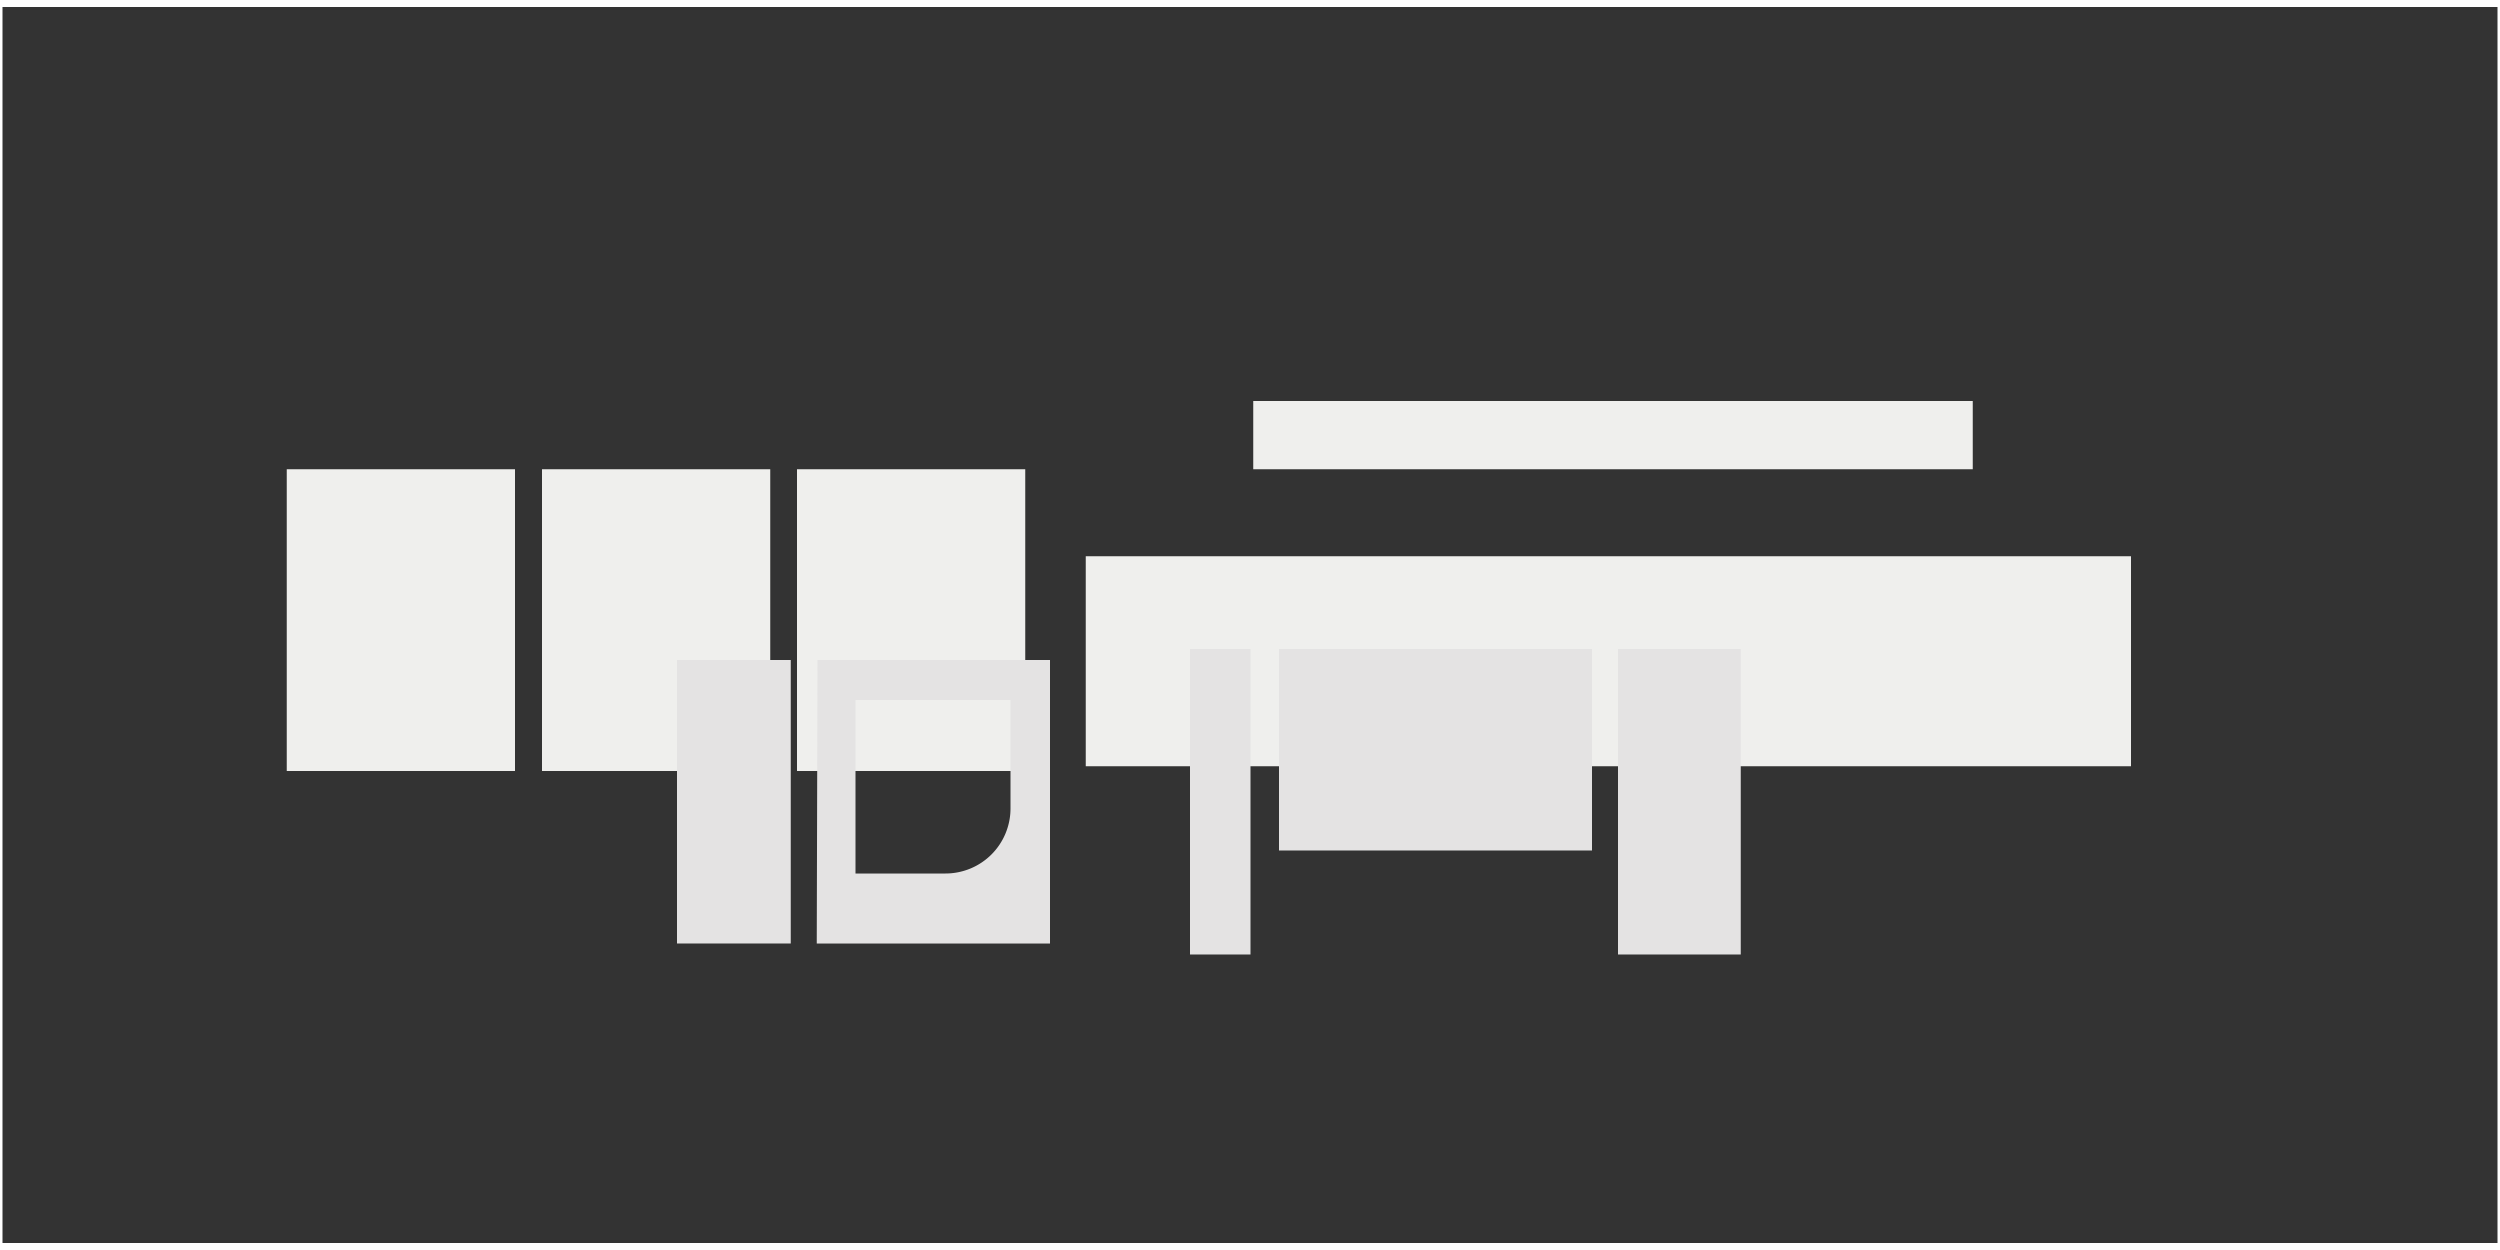
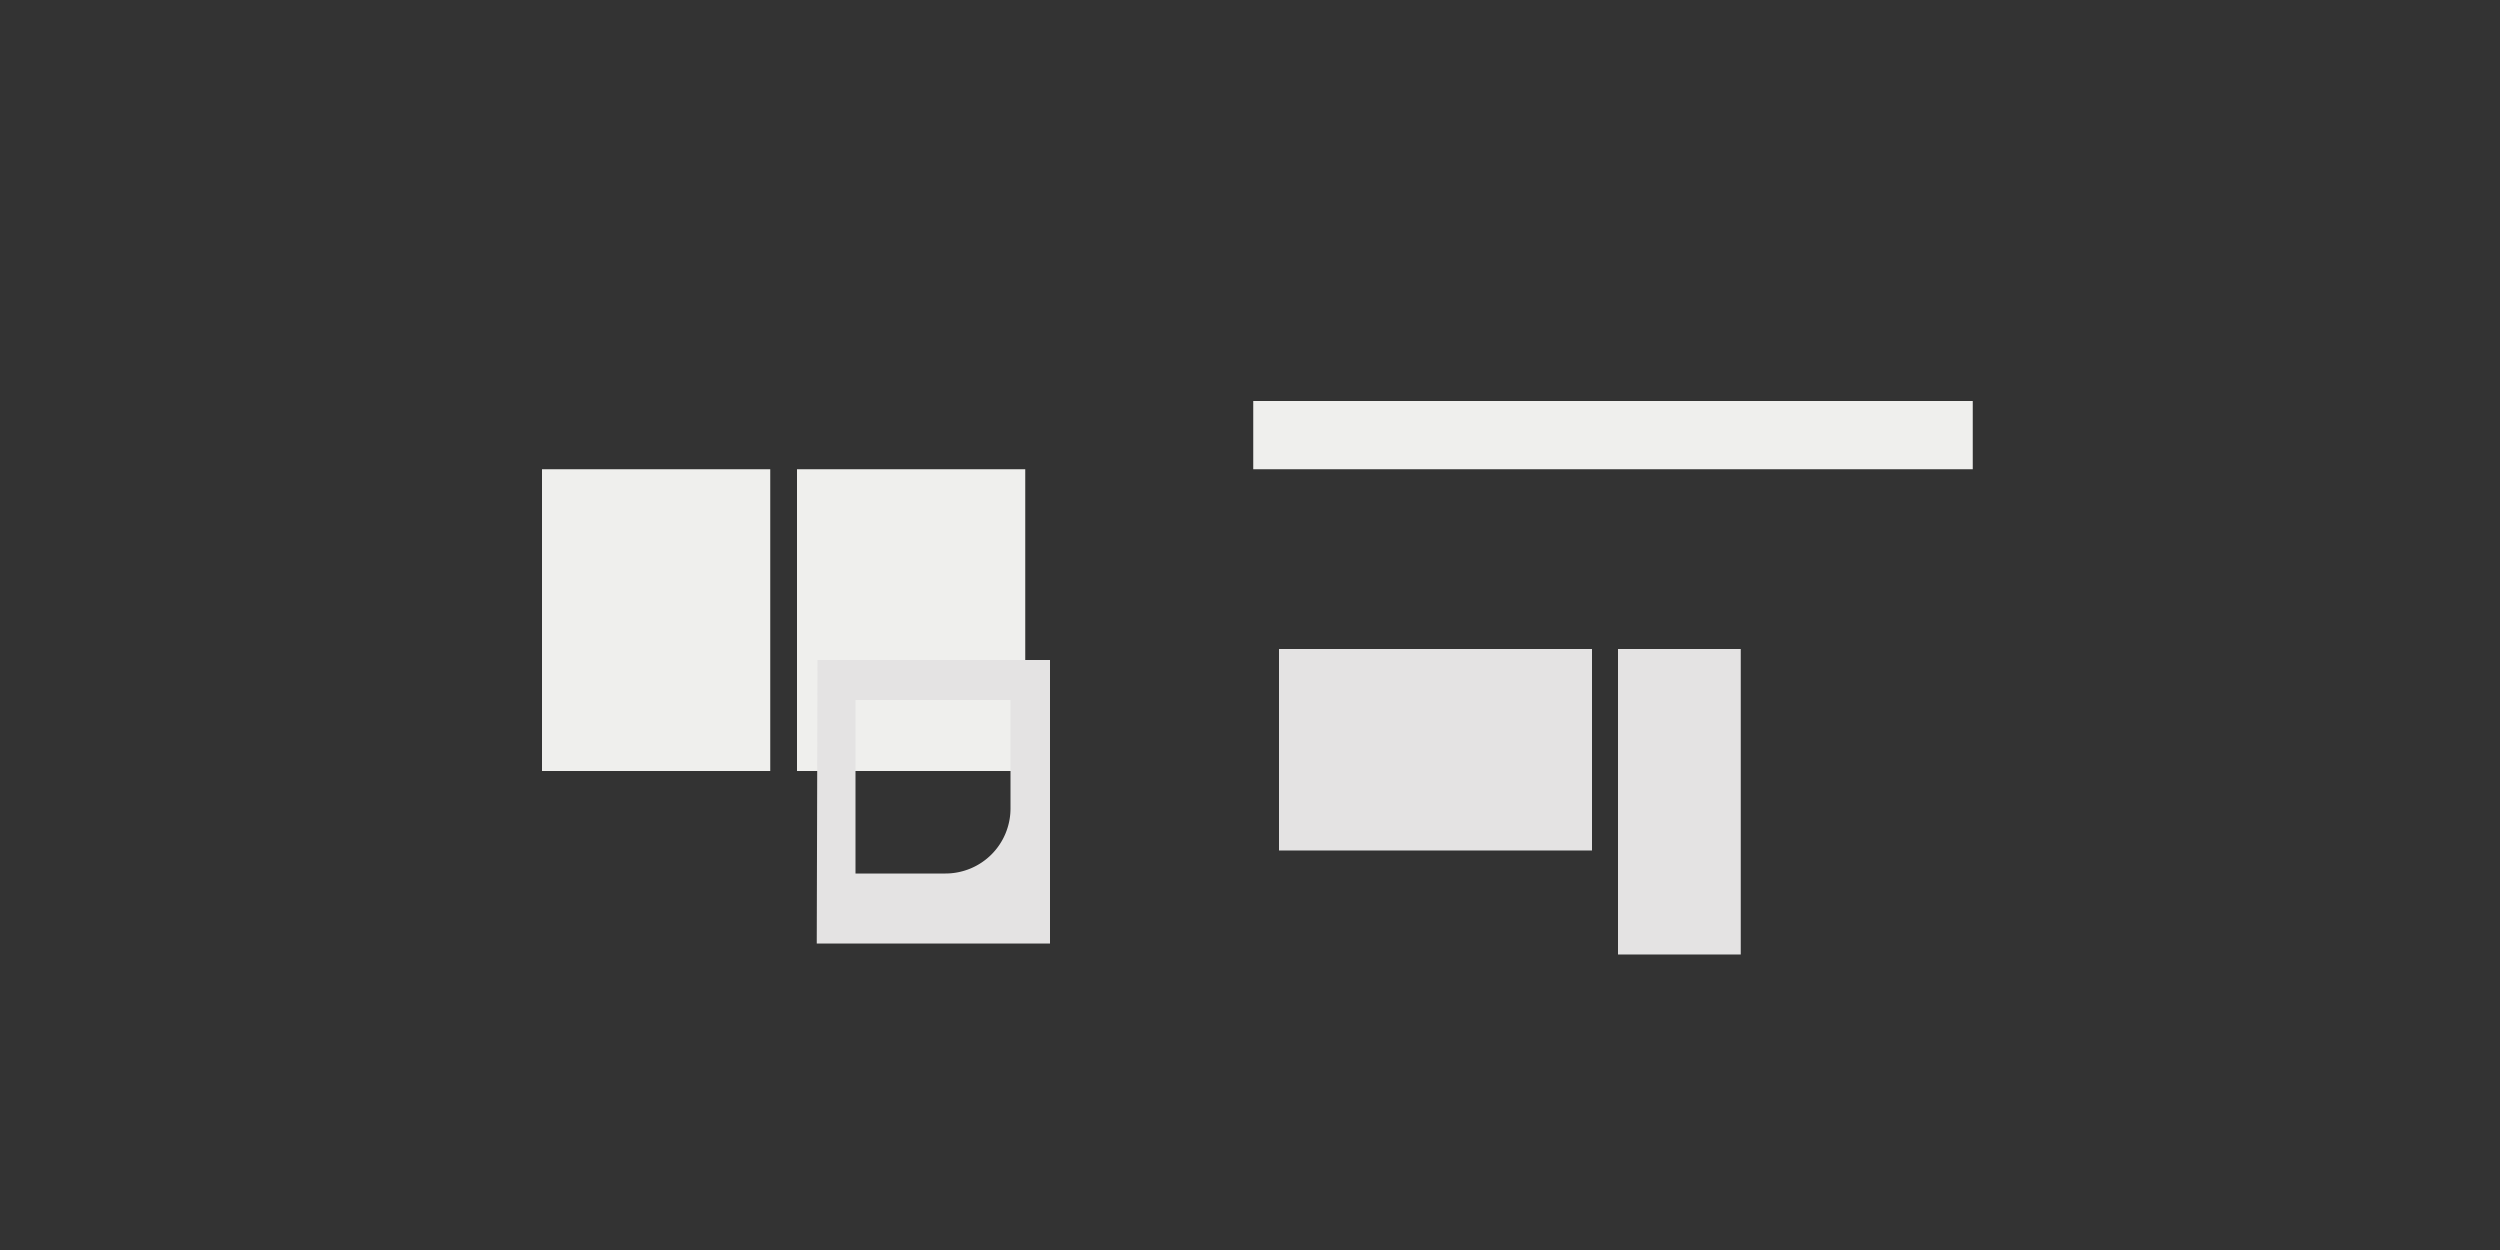
<svg xmlns="http://www.w3.org/2000/svg" id="Gesamtes_MKN_Portfolio" data-name="Gesamtes MKN Portfolio" viewBox="0 0 100 50">
  <rect x="0" y="0" width="100" height="50" fill="#333333" stroke="none" />
  <defs>
    <style>.cls-1{fill:#fff;}.cls-2{fill:#efefed;}.cls-3{fill:#e4e3e3;}</style>
  </defs>
-   <path class="cls-1" d="M99.9.28V49.72H.1V.28H99.9M100,0H0V50H100Z" />
-   <rect class="cls-2" x="11.47" y="18.77" width="9.13" height="12.07" />
  <rect class="cls-2" x="21.68" y="18.77" width="9.13" height="12.07" />
  <rect class="cls-2" x="31.88" y="18.77" width="9.13" height="12.07" />
-   <rect class="cls-2" x="43.43" y="22.25" width="41.81" height="8.4" />
  <rect class="cls-2" x="50.13" y="16.04" width="28.78" height="2.73" />
-   <rect class="cls-3" x="27.08" y="26.4" width="4.55" height="11.34" />
  <path class="cls-3" d="M32.67,37.74H42V26.4h-9.3Zm7.75-5.4a2.6,2.6,0,0,1-2.6,2.6h-3.6V28h6.2Z" />
-   <rect class="cls-3" x="47.6" y="25.96" width="2.42" height="12.22" />
  <rect class="cls-3" x="64.72" y="25.96" width="4.91" height="12.22" />
  <rect class="cls-3" x="51.16" y="25.96" width="12.52" height="8.06" />
</svg>